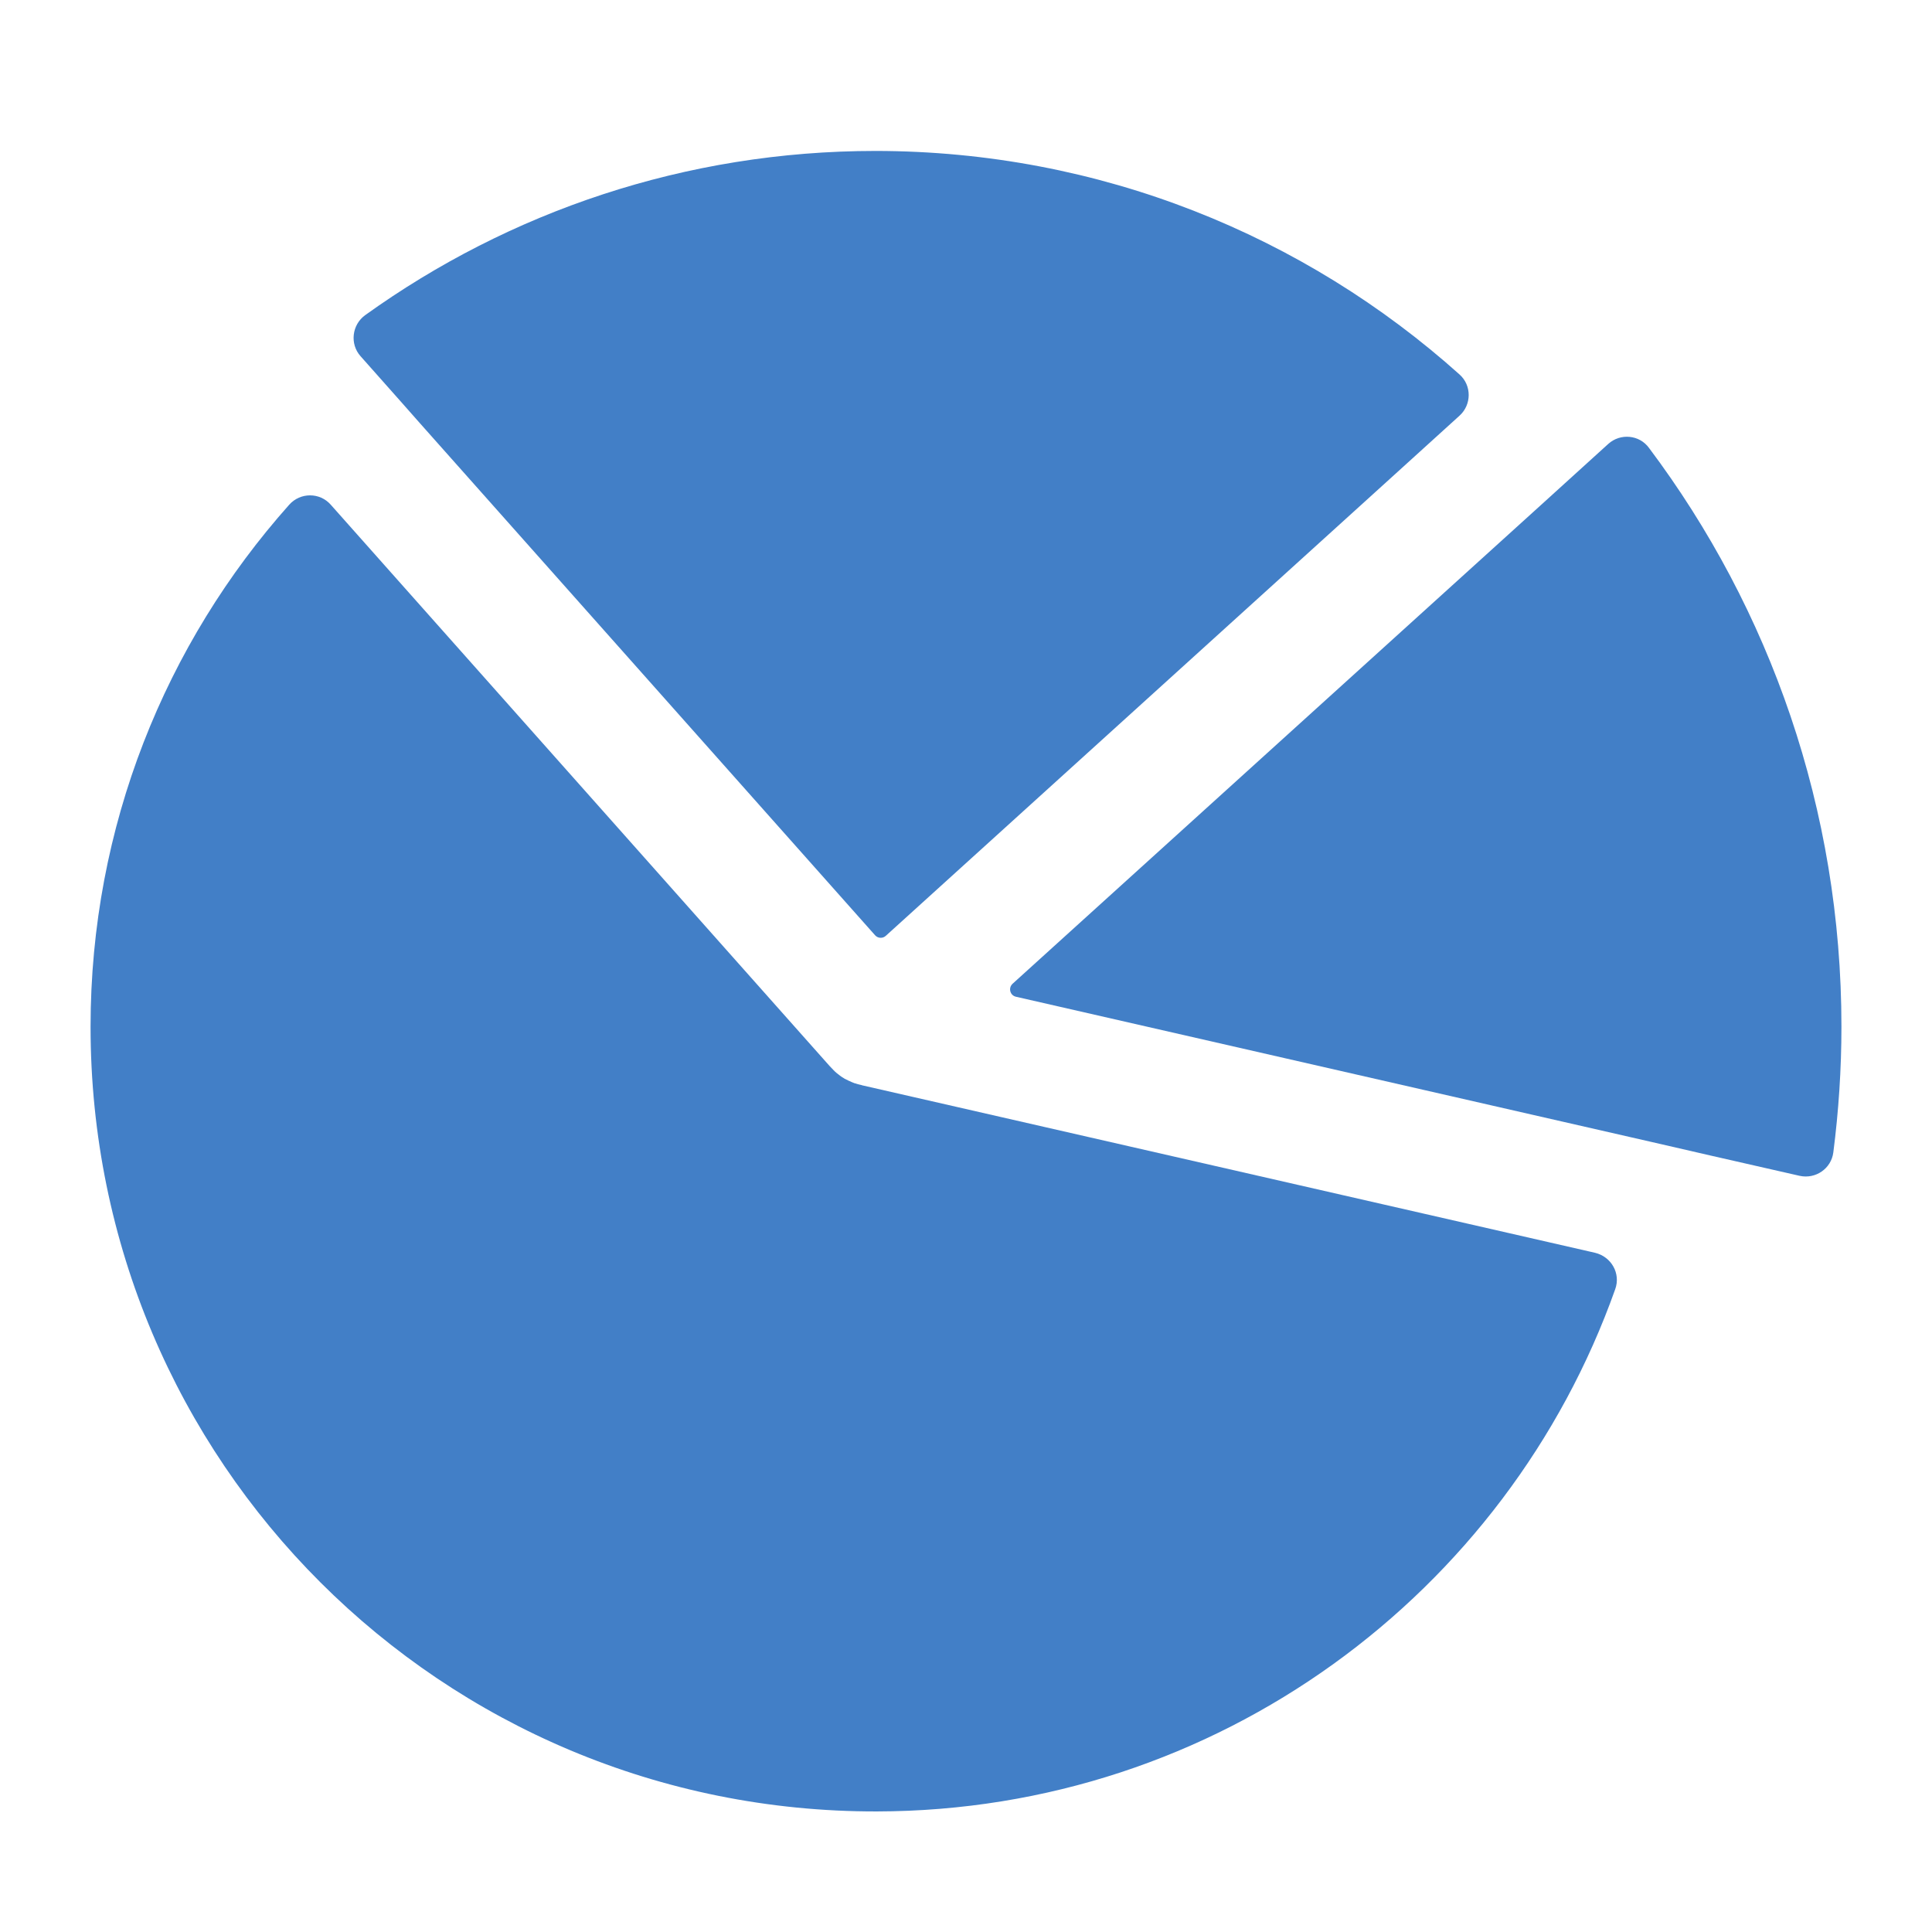
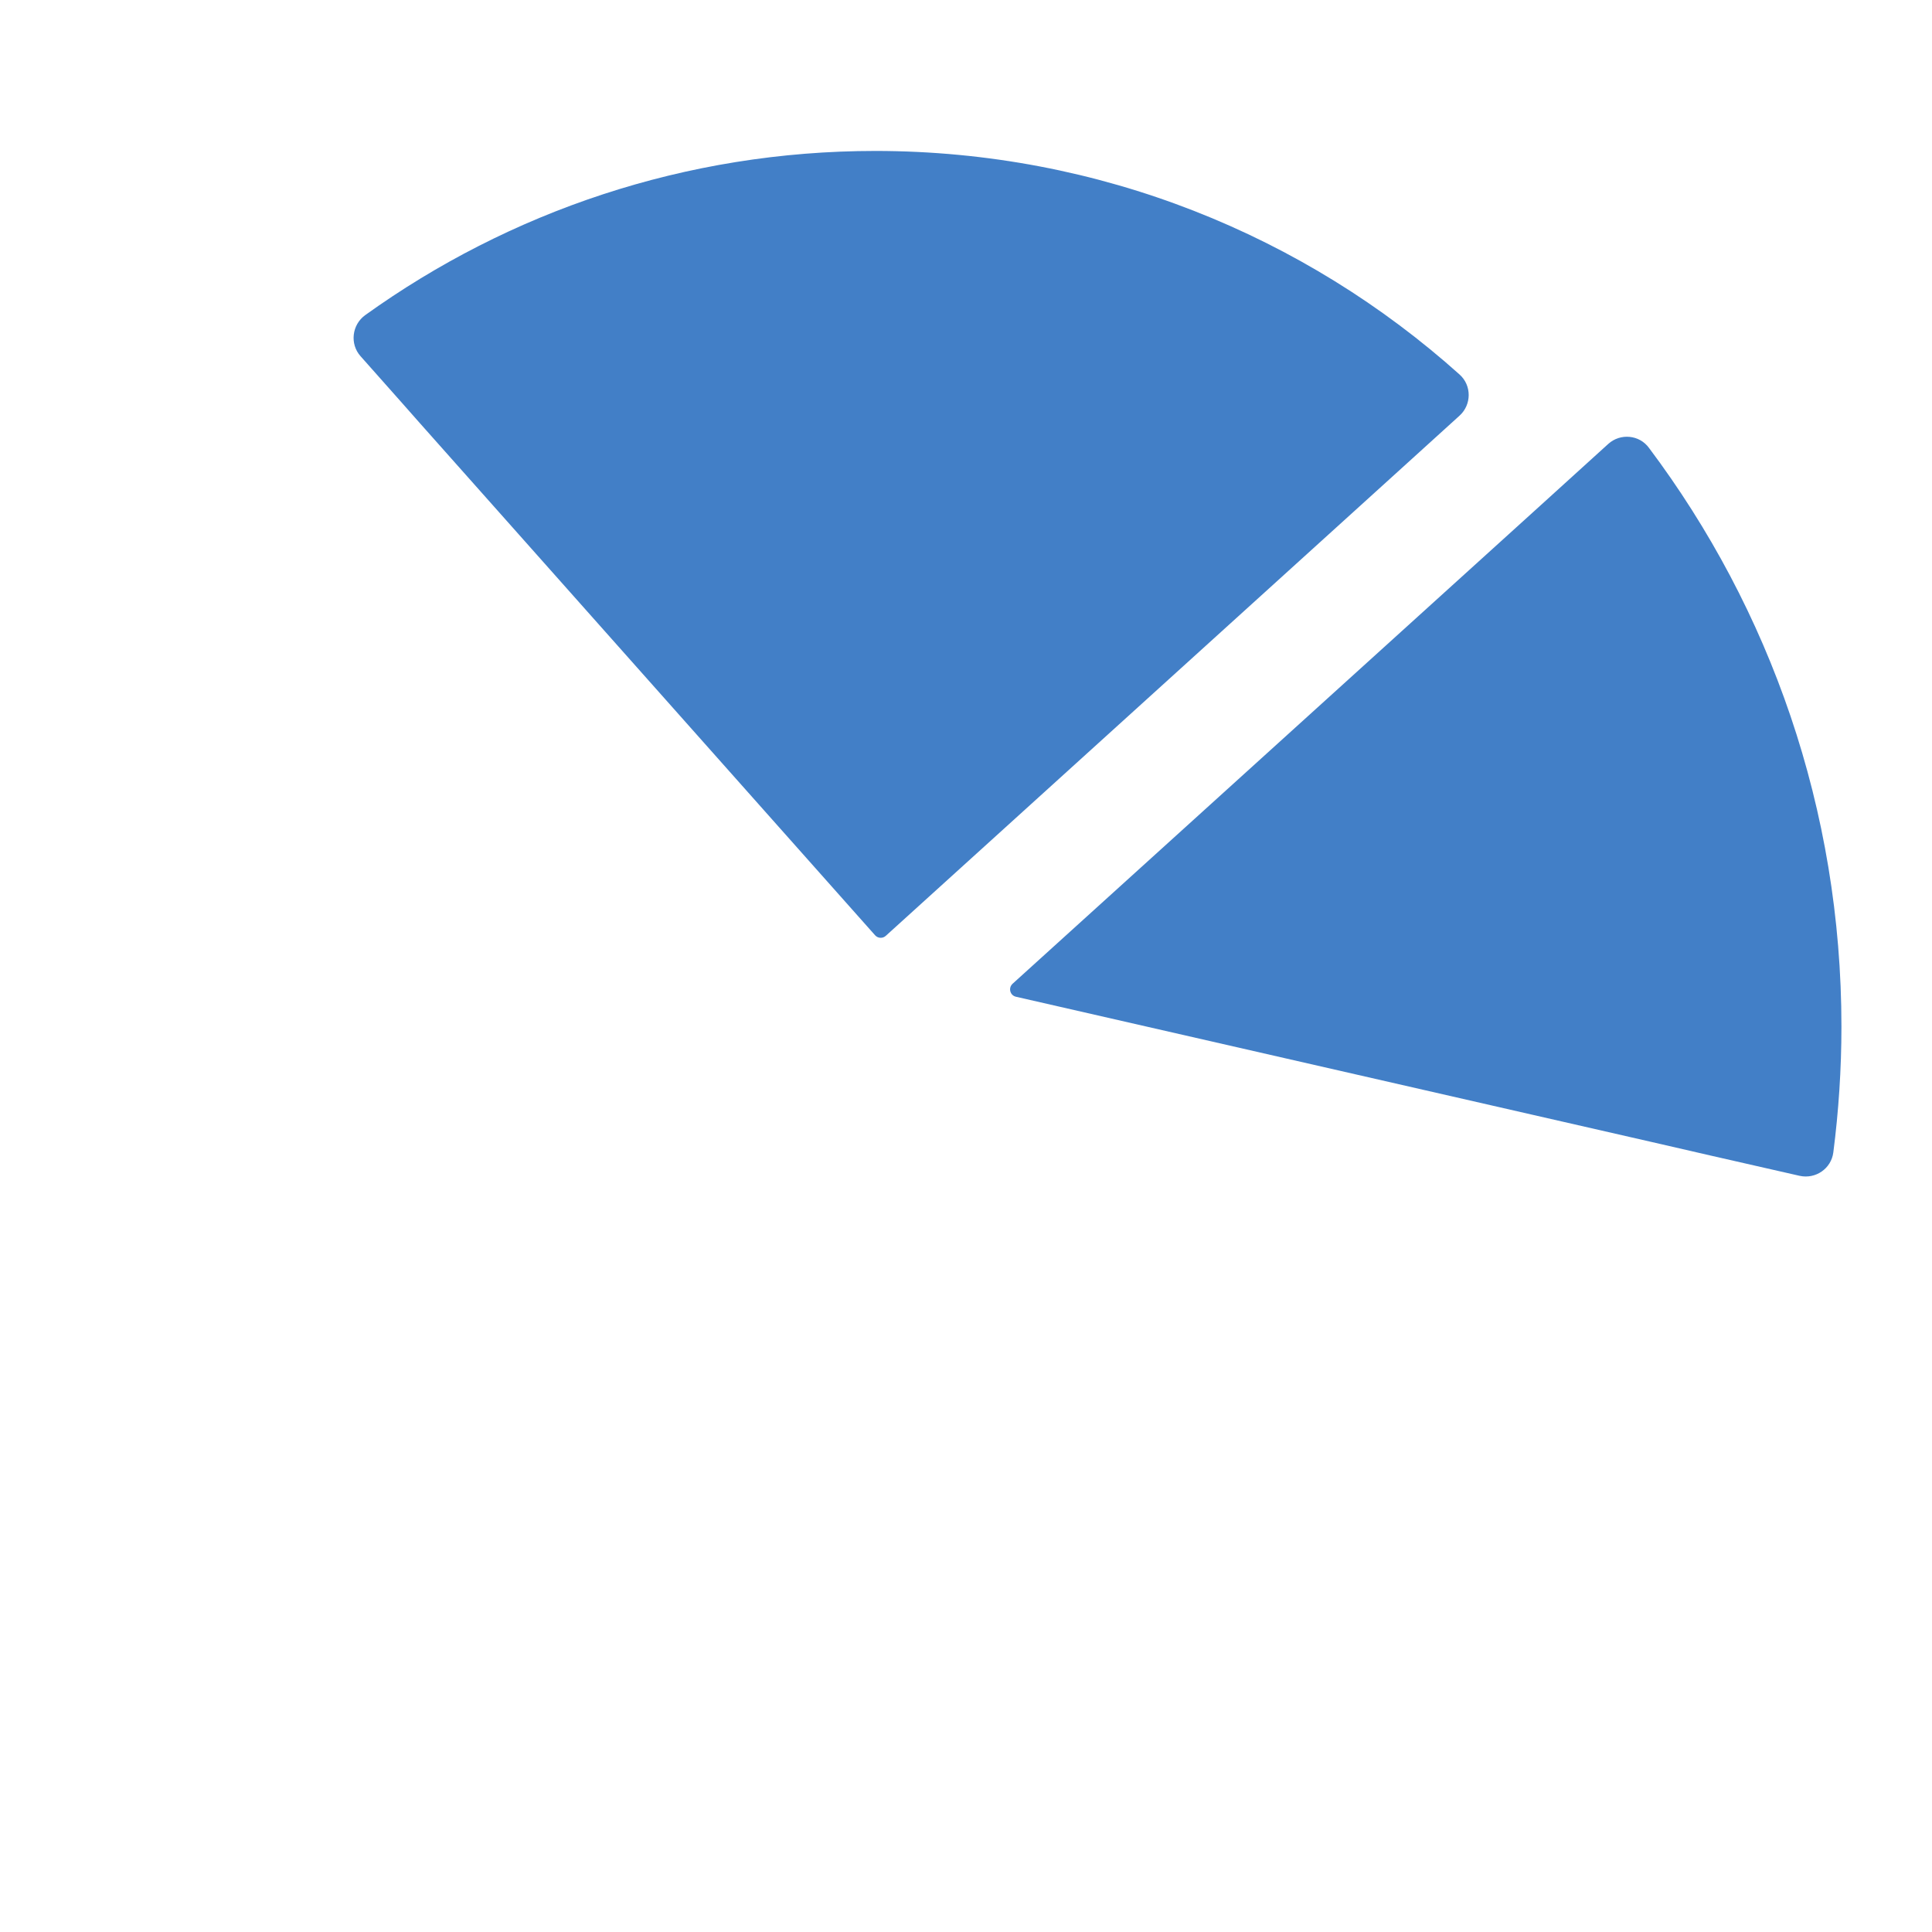
<svg xmlns="http://www.w3.org/2000/svg" t="1688627668642" class="icon" viewBox="0 0 1024 1024" version="1.1" p-id="13299" width="32" height="32">
  <path d="M976 544.1c0 22.6-1.5 44.9-4.3 66.7-1.1 8.6-9.4 14.3-17.9 12.4l-47-10.7-31.3-7.2-62.6-14.3-274.4-62.7c-3.2-0.7-4.2-4.7-1.8-6.9l280-253.7 35.7-32.4c6.4-5.8 16.5-4.9 21.6 2.1 64.1 85.4 102 191.6 102 306.7zM773.6 198.5c6.5 5.8 6.4 16 0 21.8L738 252.6 469.5 496c-1.6 1.5-4.2 1.4-5.7-0.3L255 260.8l-32-36-10.6-12-21.3-24c-5.8-6.5-4.6-16.7 2.5-21.8 76.2-54.7 169.6-87 270.5-87 118.9 0.1 227.4 44.9 309.5 118.5z" p-id="13300" fill="#427FC7" />
-   <path d="M856.1 683.3c-57.2 161.1-210.8 276.5-391.4 276.8C234.1 960.5 48 774.7 48 544.2 48 437.9 87.8 341 153.3 267.5c5.9-6.6 16.2-6.6 22 0l31.9 35.9L439.7 565l0.4 0.4c0.5 0.5 1.2 1.3 1.7 1.8 0.2 0.2 0.4 0.3 0.5 0.5l0.2 0.2c0.3 0.3 0.6 0.5 0.9 0.8 1.2 1 2.5 2 3.9 2.8 0.2 0.2 0.5 0.3 0.7 0.4l1.8 0.9c0.2 0.1 0.3 0.2 0.5 0.2 0.8 0.4 1.5 0.7 2.3 1 0.2 0.1 0.4 0.2 0.7 0.2l0.9 0.3c0.4 0.1 0.7 0.2 1.1 0.3 0.4 0.1 0.9 0.2 1.3 0.3 0.1 0 0.1 0 0.2 0.1l341.8 78.1 46.8 10.7c8.7 2.1 13.7 11 10.7 19.3z" p-id="13301" fill="#427FC7" />
</svg>